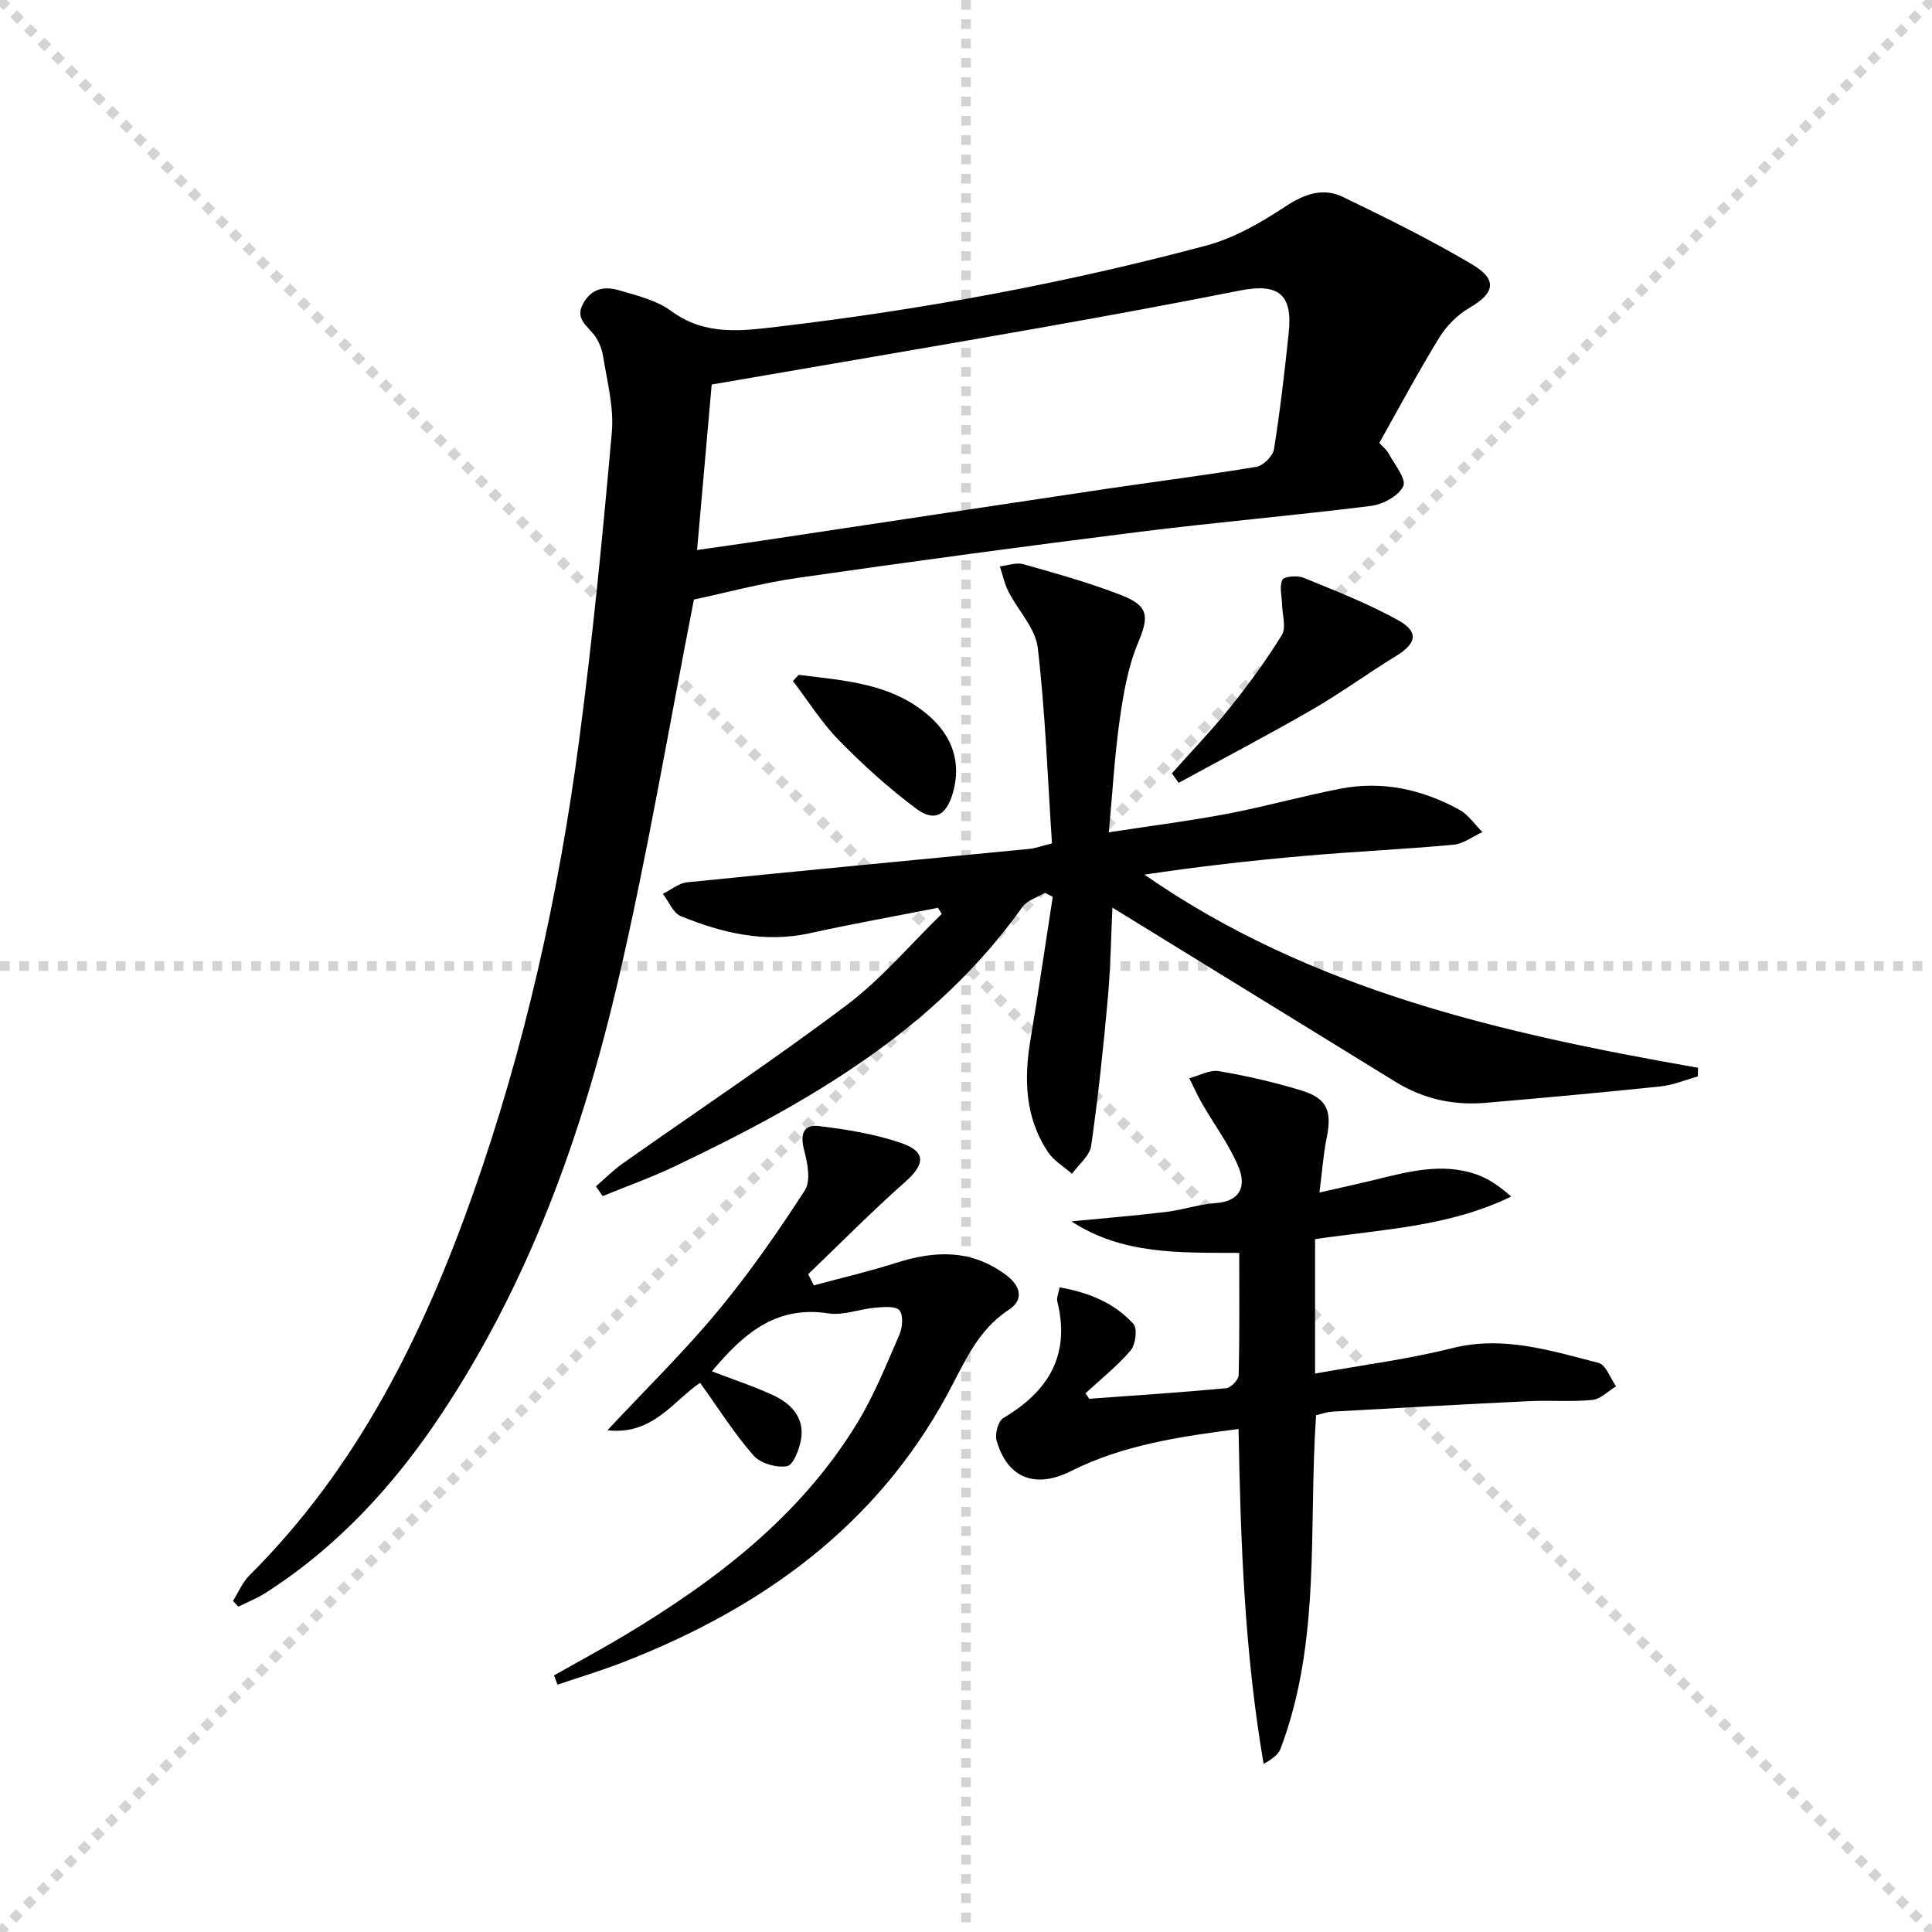
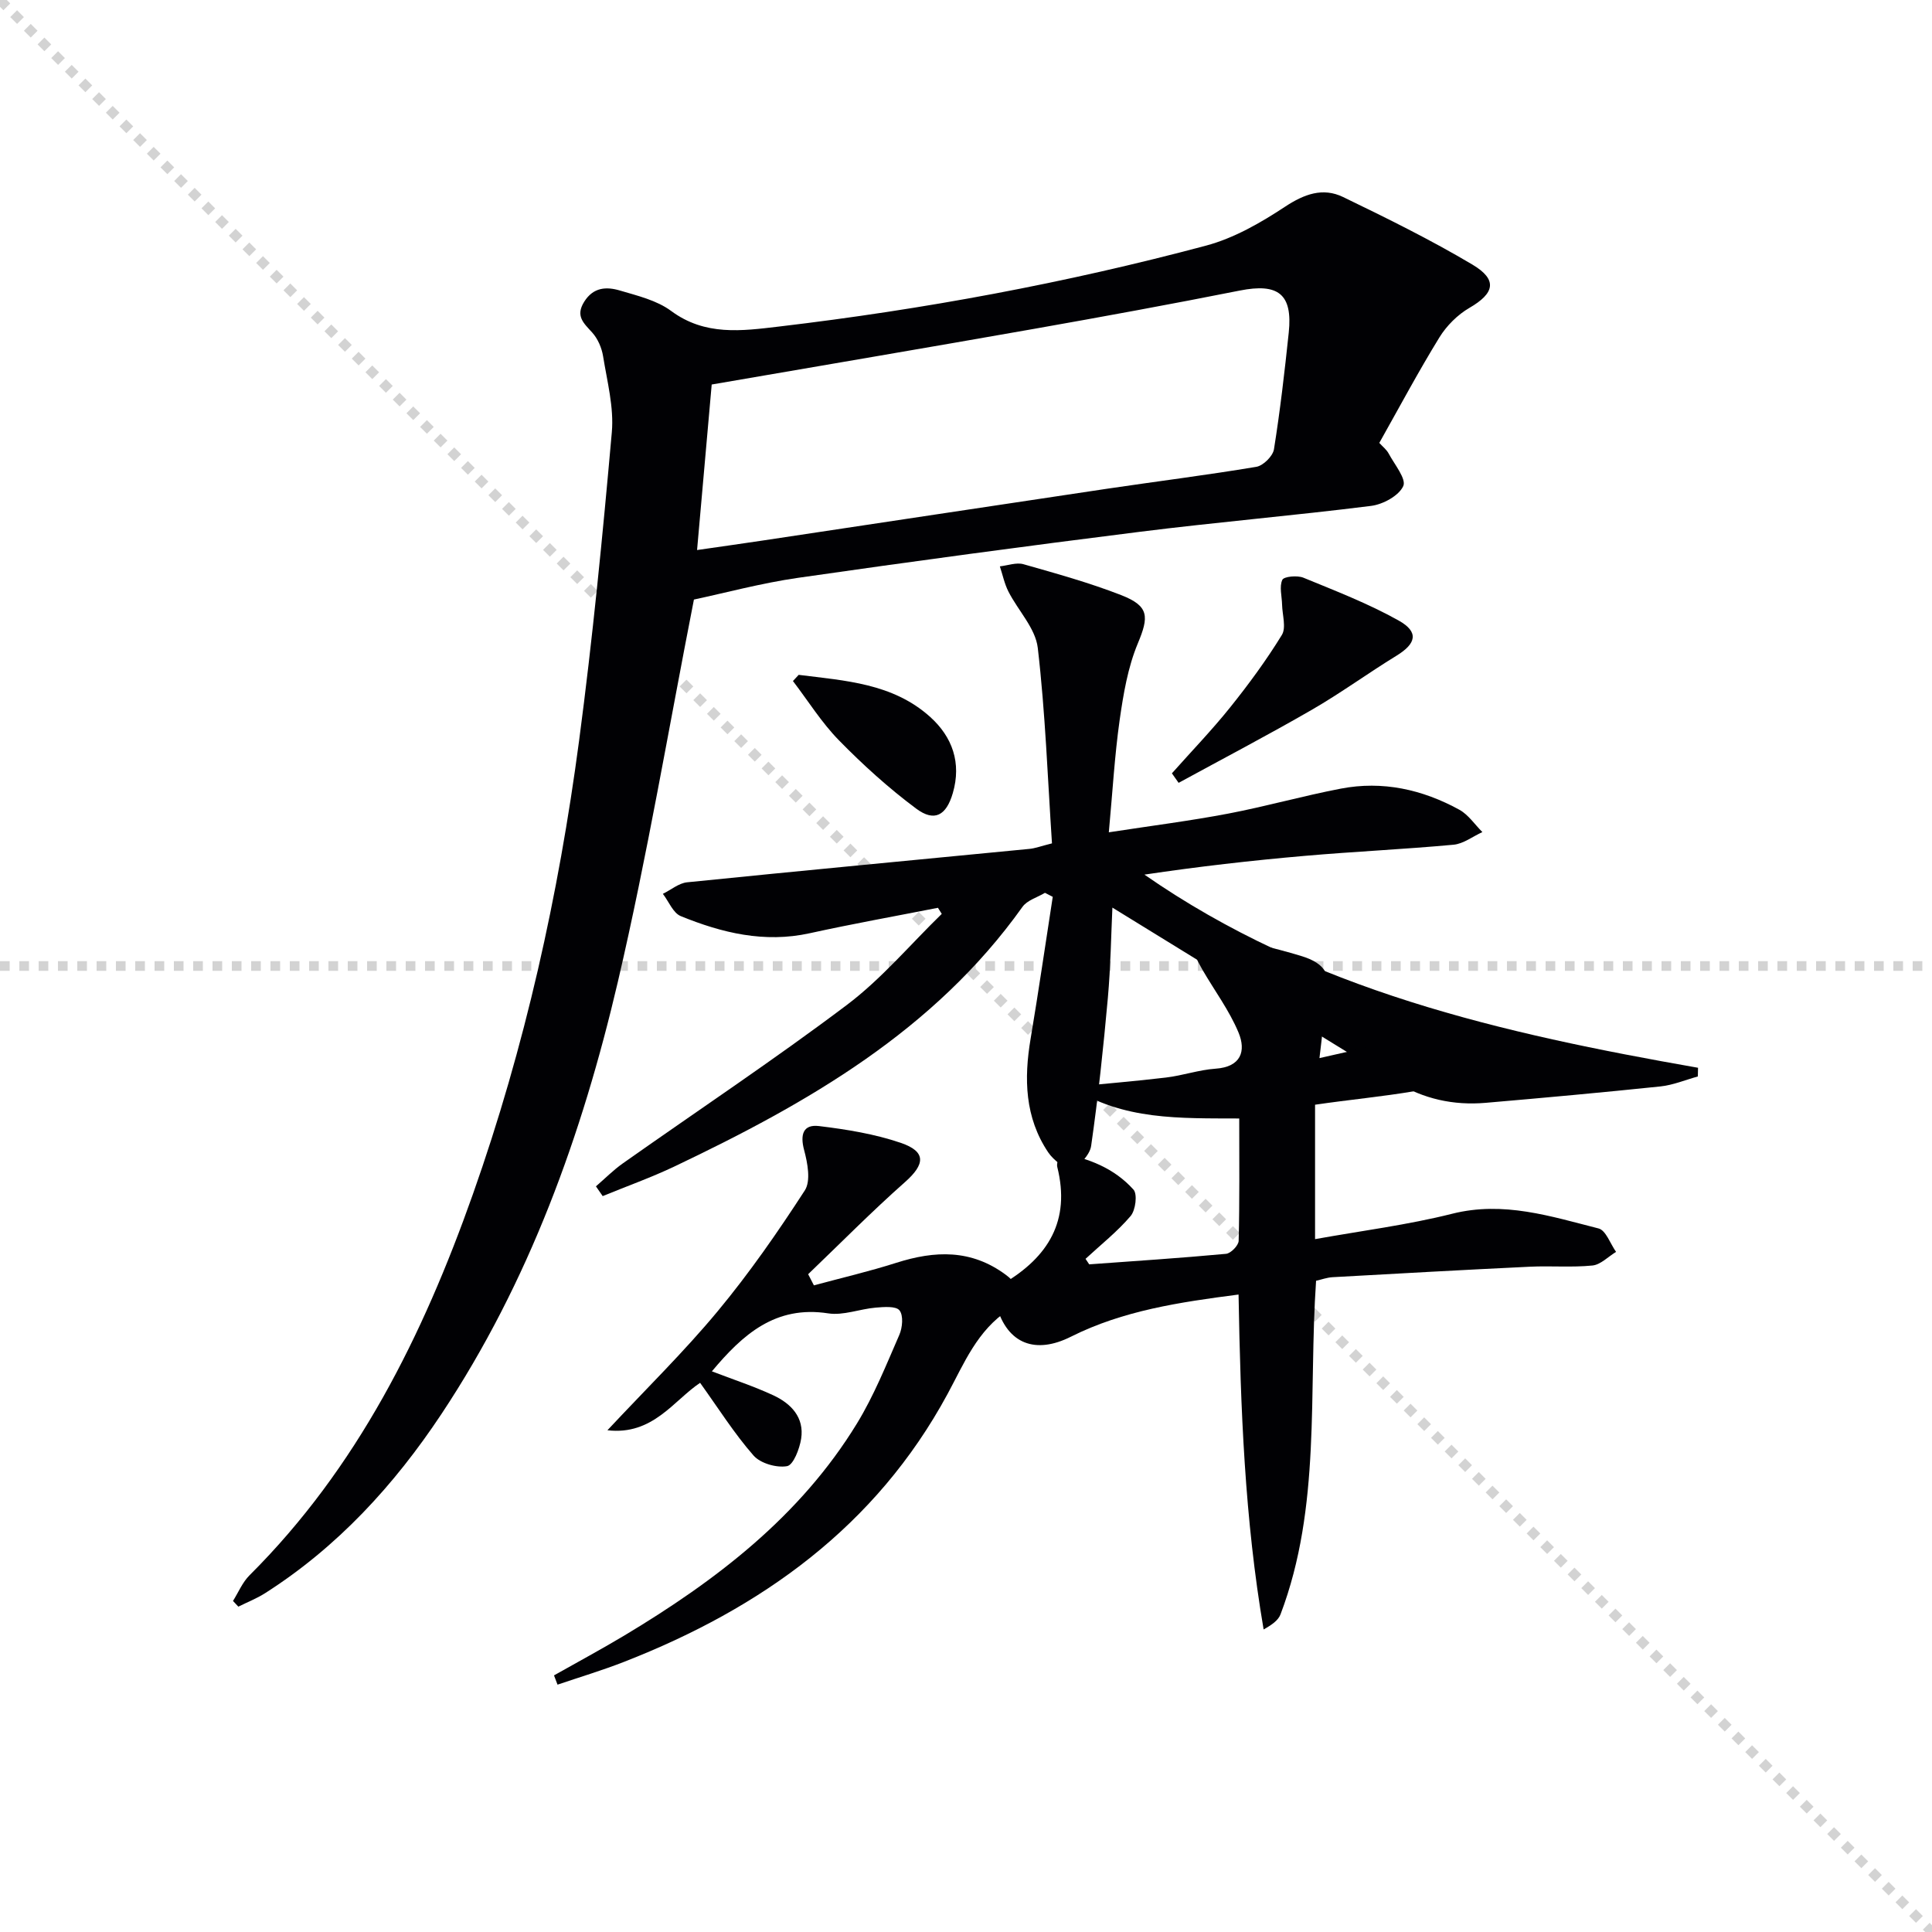
<svg xmlns="http://www.w3.org/2000/svg" enable-background="new 0 0 400 400" viewBox="0 0 400 400">
  <g stroke="lightgray" stroke-dasharray="1,1" stroke-width="1" transform="scale(2, 2)">
    <line x1="0" y1="0" x2="200" y2="200" />
-     <line x1="200" y1="0" x2="0" y2="200" />
-     <line x1="100" y1="0" x2="100" y2="200" />
    <line x1="0" y1="100" x2="200" y2="100" />
  </g>
  <g fill="#010104">
    <path d="m48.24 331.46c1.12-1.79 1.96-3.86 3.42-5.31 22.34-22.26 35.9-49.65 46.25-78.91 10.77-30.47 17.74-61.88 21.98-93.86 2.81-21.22 4.89-42.55 6.78-63.88.46-5.17-.97-10.53-1.81-15.76-.28-1.72-1.09-3.61-2.25-4.89-1.76-1.95-3.52-3.39-1.67-6.36 1.91-3.07 4.65-3.16 7.41-2.34 3.65 1.08 7.63 2.03 10.59 4.22 7.03 5.21 14.64 4.15 22.33 3.24 29.87-3.53 59.39-9 88.44-16.76 5.76-1.54 11.28-4.71 16.31-8.03 4-2.64 7.85-4.06 12.05-2.03 9.06 4.38 18.12 8.85 26.76 13.98 5.3 3.15 4.61 5.95-.6 8.97-2.45 1.42-4.73 3.7-6.22 6.12-4.35 7.07-8.26 14.41-12.44 21.84.69.76 1.51 1.39 1.95 2.22 1.2 2.25 3.69 5.24 3.01 6.72-.92 2.01-4.2 3.79-6.66 4.1-15.98 2.01-32.03 3.37-48.01 5.38-23.56 2.95-47.1 6.13-70.61 9.51-7.64 1.1-15.14 3.13-21.58 4.5-5.27 26.83-9.68 53.18-15.75 79.15-7.41 31.66-18.36 62.12-36.54 89.5-9.77 14.71-21.51 27.52-36.51 37.08-1.73 1.1-3.68 1.86-5.52 2.78-.38-.39-.75-.78-1.11-1.18zm96.08-217.58c4.75-.69 9.14-1.3 13.53-1.96 23.78-3.57 47.56-7.18 71.34-10.73 10.3-1.53 20.65-2.82 30.92-4.54 1.43-.24 3.42-2.21 3.65-3.63 1.28-8.01 2.21-16.08 3.06-24.15.84-7.99-2.17-10.3-10.15-8.71-14.15 2.81-28.34 5.41-42.54 7.92-22.18 3.91-44.38 7.67-66.78 11.53-.95 10.72-1.95 22.09-3.03 34.27z" />
    <path d="m351.52 222.87c-2.57.71-5.1 1.78-7.71 2.06-12.06 1.26-24.15 2.36-36.23 3.4-6.64.57-12.89-.8-18.61-4.32-19.52-12.01-39.03-24.02-58.66-36.1-.27 5.7-.36 12.22-.94 18.7-.92 10.23-2 20.46-3.46 30.63-.3 2.07-2.59 3.86-3.96 5.78-1.67-1.47-3.74-2.67-4.94-4.45-4.84-7.22-5.03-15.24-3.63-23.53 1.64-9.77 3.06-19.57 4.58-29.36-.54-.28-1.07-.55-1.61-.83-1.58.95-3.68 1.53-4.66 2.91-18.27 25.64-44.46 40.61-72.02 53.73-4.84 2.3-9.92 4.11-14.89 6.15-.47-.67-.93-1.35-1.4-2.02 1.85-1.59 3.57-3.34 5.55-4.74 15.47-10.92 31.26-21.41 46.38-32.8 7.21-5.43 13.15-12.53 19.67-18.87-.26-.42-.52-.84-.79-1.26-8.86 1.74-17.74 3.33-26.56 5.27-9.38 2.06-18.16-.07-26.69-3.55-1.59-.65-2.48-3.03-3.7-4.61 1.67-.82 3.29-2.21 5.02-2.39 23.63-2.4 47.27-4.62 70.91-6.92 1.14-.11 2.25-.54 4.63-1.14-.89-13.42-1.37-27.01-2.94-40.47-.47-4.06-4.07-7.72-6.07-11.65-.83-1.63-1.2-3.48-1.78-5.23 1.63-.18 3.41-.86 4.87-.45 6.82 1.94 13.68 3.84 20.27 6.41 5.81 2.27 5.73 4.47 3.42 10-2.07 4.96-2.99 10.5-3.76 15.87-1.04 7.36-1.46 14.81-2.24 23.23 8.84-1.36 16.82-2.37 24.71-3.87 7.81-1.49 15.49-3.67 23.31-5.17 8.66-1.67 16.9.17 24.54 4.36 1.88 1.03 3.2 3.06 4.78 4.63-1.99.91-3.92 2.43-5.97 2.62-10.26.95-20.56 1.41-30.83 2.31-11.04.96-22.05 2.22-33.17 3.88 34.45 23.96 74.2 32.9 114.62 39.99-.01.61-.02 1.2-.04 1.8z" />
-     <path d="m272.27 256.55v27.83c9.67-1.74 19.18-2.94 28.4-5.26 10.62-2.67 20.4.54 30.3 3.05 1.52.39 2.43 3.18 3.62 4.85-1.63.98-3.19 2.65-4.89 2.82-4.29.43-8.66.04-12.98.25-13.62.65-27.23 1.41-40.84 2.17-1.13.06-2.24.48-3.4.74-1.6 23.23 1.1 46.76-7.36 69.06-.47 1.25-1.8 2.18-3.5 3.13-3.91-22.81-4.78-45.71-5.19-69.34-12.18 1.58-23.91 3.31-34.71 8.73-7.31 3.67-13.13 1.55-15.39-6.34-.39-1.36.34-4.02 1.39-4.65 9.36-5.54 13.94-13.06 11.18-24.14-.18-.71.23-1.57.47-2.92 6.05 1.07 11.35 3.2 15.3 7.59.86.95.44 4.27-.59 5.48-2.77 3.25-6.18 5.94-9.33 8.86.25.38.51.76.76 1.14 9.45-.69 18.9-1.3 28.33-2.18.99-.09 2.59-1.74 2.61-2.69.21-8.29.12-16.59.12-25.33-12.23-.06-24.13.42-34.74-6.53 6.53-.64 13.08-1.17 19.59-1.95 3.44-.41 6.8-1.59 10.24-1.83 5.31-.36 6.35-3.67 4.76-7.49-1.91-4.59-4.99-8.7-7.5-13.05-.99-1.72-1.8-3.54-2.69-5.31 2.05-.54 4.22-1.79 6.12-1.47 5.71.96 11.38 2.28 16.93 3.95 5.48 1.65 6.54 4.22 5.39 9.88-.68 3.35-.92 6.79-1.49 11.3 4.48-1.03 8.1-1.81 11.69-2.69 6.8-1.67 13.64-3.47 20.59-1.14 2.65.89 5.04 2.55 7.41 4.66-12.86 6.28-26.63 6.76-40.6 8.82z" />
+     <path d="m272.27 256.55c9.67-1.74 19.18-2.94 28.4-5.26 10.62-2.67 20.4.54 30.3 3.05 1.52.39 2.43 3.18 3.62 4.85-1.63.98-3.19 2.65-4.89 2.82-4.29.43-8.66.04-12.98.25-13.62.65-27.23 1.41-40.84 2.17-1.13.06-2.24.48-3.4.74-1.6 23.23 1.1 46.76-7.36 69.06-.47 1.25-1.8 2.18-3.5 3.13-3.91-22.81-4.78-45.71-5.19-69.34-12.18 1.58-23.91 3.31-34.71 8.73-7.31 3.67-13.13 1.55-15.39-6.34-.39-1.36.34-4.02 1.39-4.65 9.36-5.54 13.94-13.06 11.18-24.14-.18-.71.23-1.57.47-2.92 6.05 1.07 11.35 3.2 15.3 7.59.86.95.44 4.27-.59 5.48-2.77 3.25-6.18 5.94-9.33 8.86.25.38.51.76.76 1.14 9.45-.69 18.9-1.3 28.33-2.18.99-.09 2.59-1.74 2.61-2.69.21-8.29.12-16.59.12-25.33-12.23-.06-24.13.42-34.74-6.53 6.53-.64 13.08-1.17 19.59-1.95 3.44-.41 6.8-1.59 10.24-1.83 5.31-.36 6.35-3.67 4.76-7.49-1.91-4.59-4.99-8.7-7.5-13.05-.99-1.72-1.8-3.54-2.69-5.31 2.05-.54 4.22-1.79 6.12-1.47 5.71.96 11.38 2.28 16.93 3.95 5.48 1.65 6.54 4.22 5.39 9.88-.68 3.35-.92 6.79-1.49 11.3 4.48-1.03 8.1-1.81 11.69-2.69 6.8-1.67 13.64-3.47 20.59-1.14 2.65.89 5.04 2.55 7.41 4.66-12.86 6.28-26.63 6.76-40.6 8.82z" />
    <path d="m114.7 346.87c4.85-2.74 9.76-5.38 14.54-8.24 19.01-11.4 36.41-24.66 48.18-43.91 3.52-5.76 6.07-12.14 8.78-18.36.65-1.49.87-4.01.03-5.06-.74-.93-3.25-.71-4.93-.57-3.3.28-6.69 1.67-9.82 1.19-10.97-1.7-17.74 4.41-24.09 12 4.28 1.65 8.62 3.06 12.73 4.97 3.65 1.7 6.43 4.57 5.75 8.98-.33 2.1-1.61 5.44-2.91 5.68-2.17.39-5.52-.57-6.95-2.2-4.01-4.58-7.29-9.8-11.06-15.05-5.43 3.6-9.78 10.92-19.19 9.82 8-8.56 15.84-16.23 22.8-24.61 6.57-7.91 12.47-16.41 18.07-25.05 1.27-1.96.57-5.67-.14-8.33-.87-3.24-.21-5.39 3.08-4.99 5.71.69 11.5 1.63 16.91 3.47 5.33 1.82 5.07 4.43.89 8.13-6.91 6.11-13.39 12.69-20.05 19.07.4.77.79 1.54 1.19 2.31 5.69-1.54 11.45-2.88 17.06-4.67 7.99-2.54 15.5-2.84 22.68 2.49 3.34 2.48 3.58 5.3.62 7.23-6.57 4.29-9.24 11.07-12.7 17.46-14.85 27.43-38.5 44.31-66.89 55.41-4.54 1.78-9.23 3.18-13.85 4.75-.24-.63-.49-1.27-.73-1.92z" />
    <path d="m242.63 160.11c4.04-4.55 8.28-8.94 12.08-13.68 3.83-4.78 7.48-9.75 10.68-14.96.94-1.53.1-4.16.05-6.29-.04-1.74-.6-3.71.05-5.13.32-.7 3.09-.96 4.35-.45 6.67 2.74 13.46 5.36 19.73 8.87 4.24 2.37 3.66 4.77-.43 7.28-5.92 3.63-11.54 7.74-17.55 11.21-9.08 5.24-18.37 10.1-27.57 15.12-.46-.65-.93-1.31-1.39-1.97z" />
    <path d="m165.36 139.72c9.58 1.21 19.45 1.73 27.21 8.7 4.62 4.16 6.52 9.53 4.7 15.78-1.35 4.64-3.79 6.04-7.58 3.22-5.69-4.24-11.02-9.06-15.99-14.14-3.6-3.67-6.38-8.16-9.53-12.28.4-.42.8-.85 1.19-1.28z" />
  </g>
</svg>